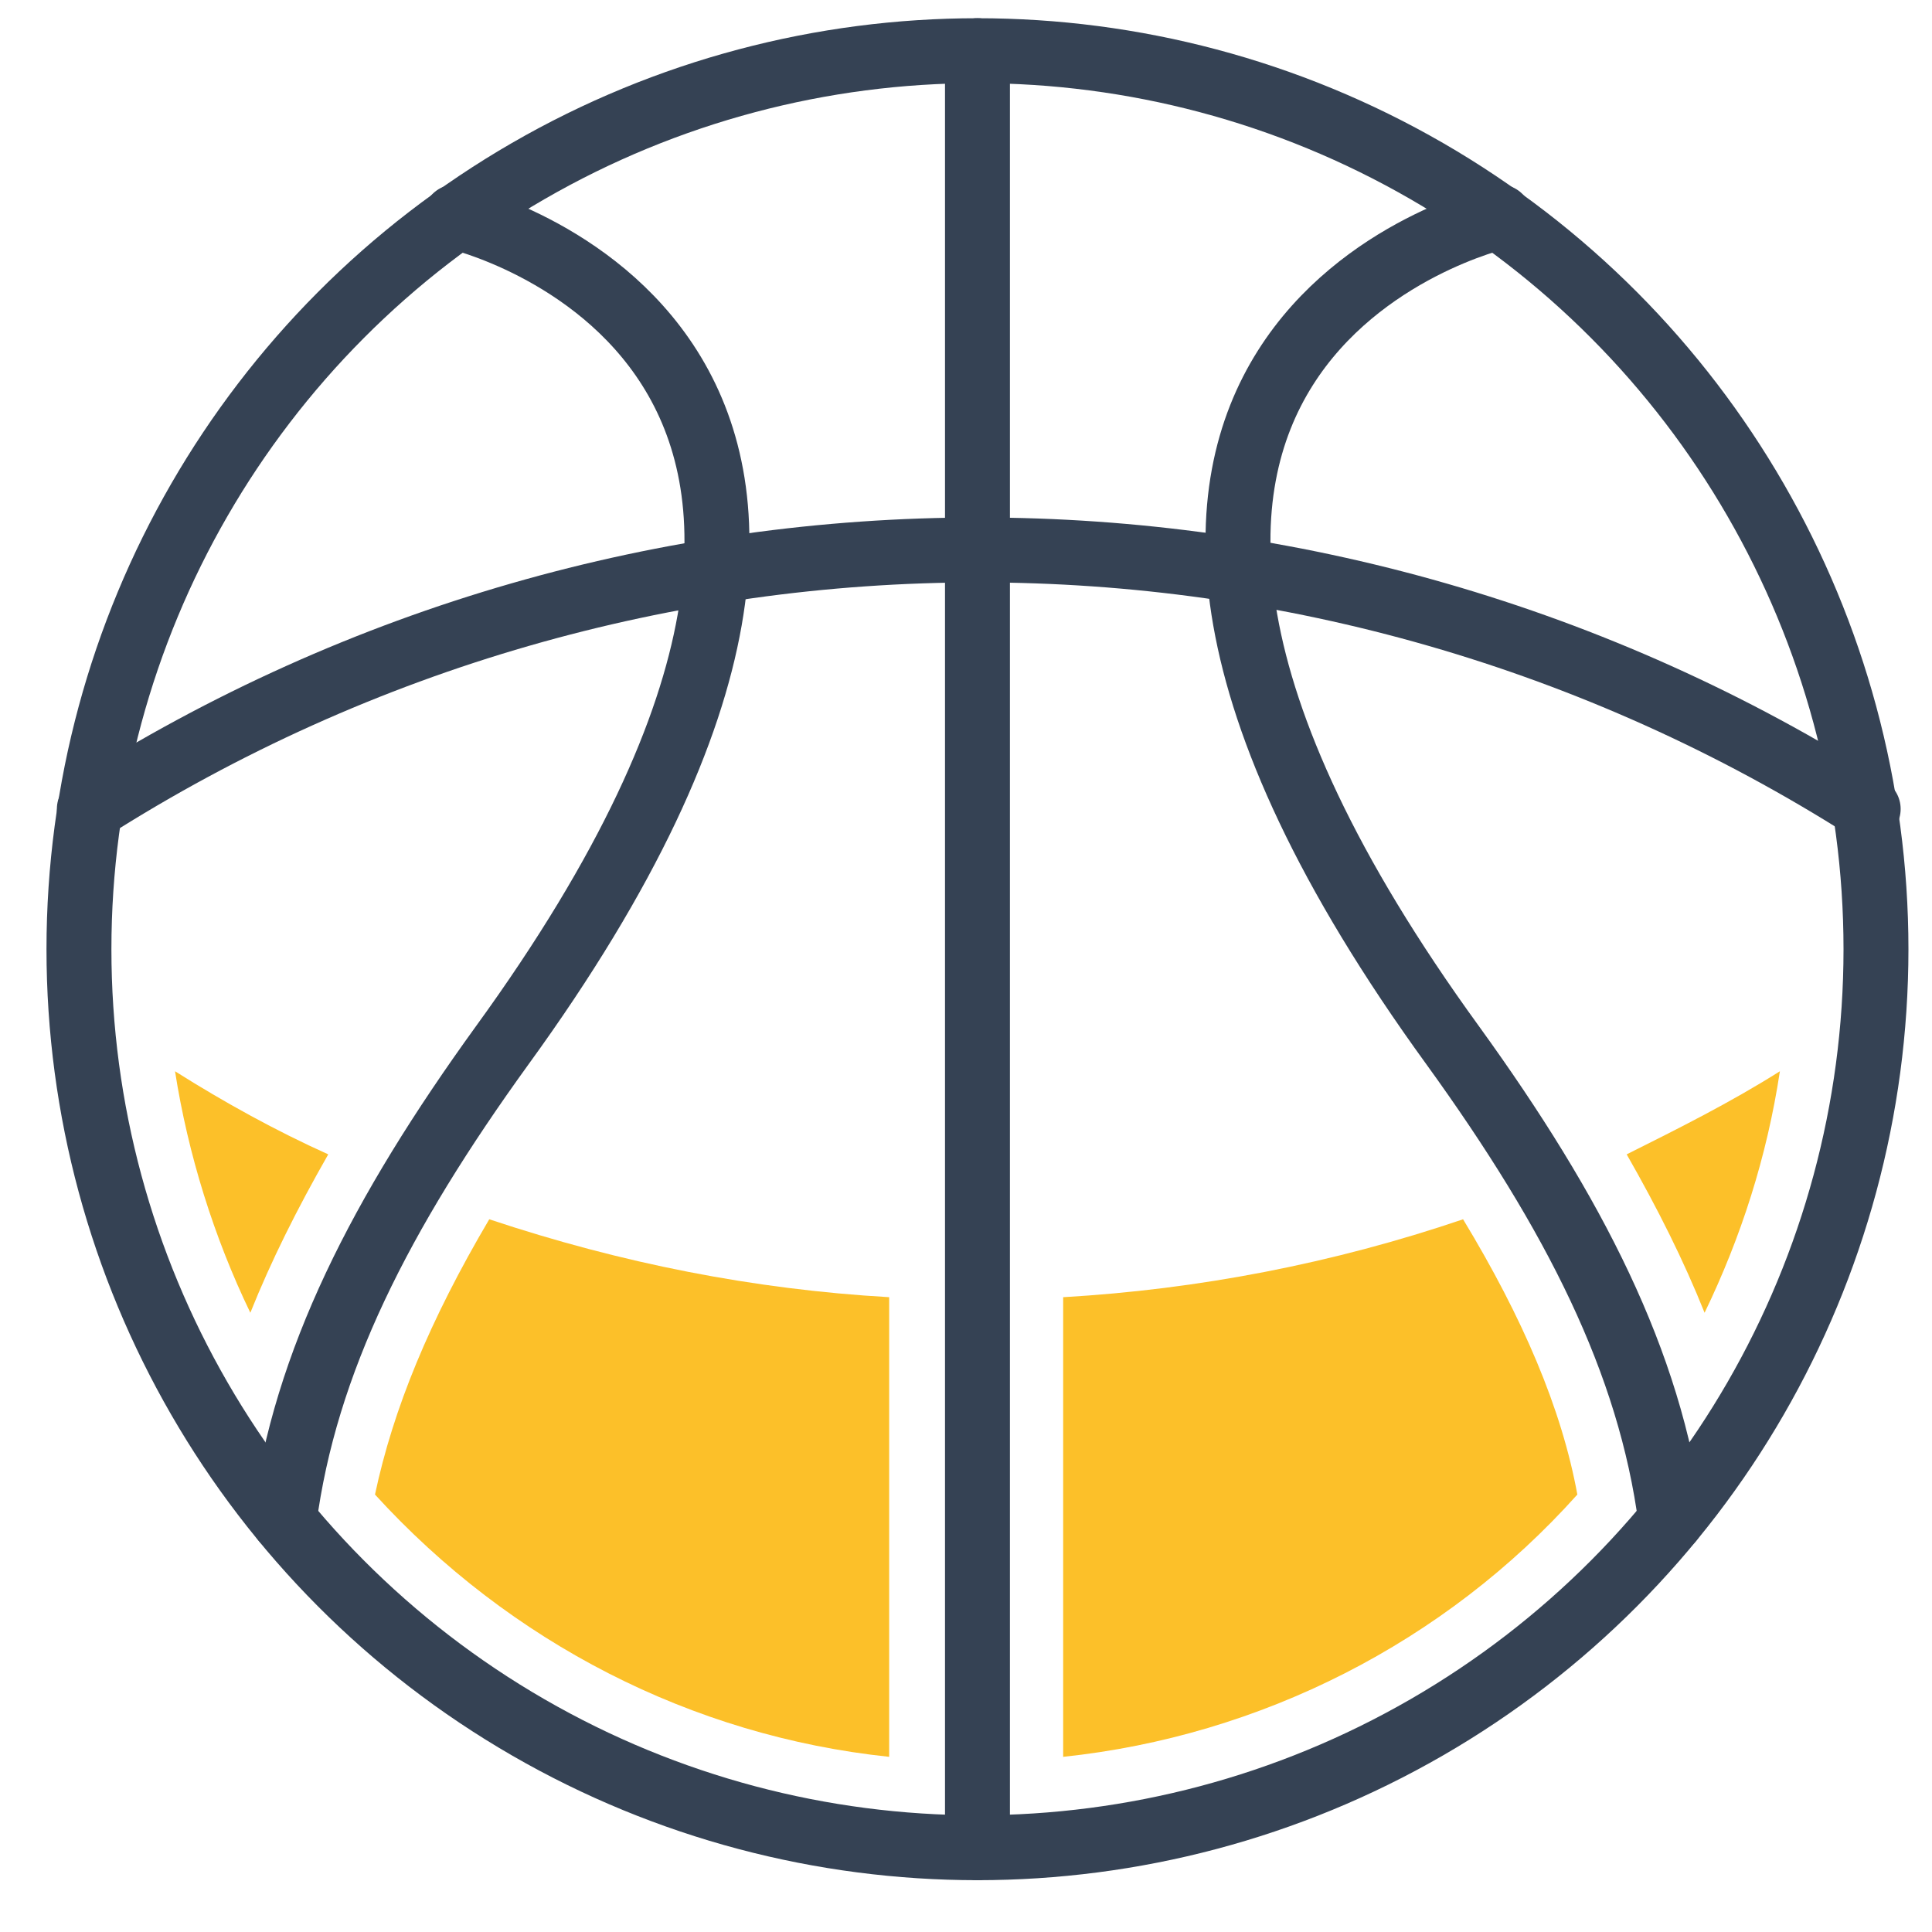
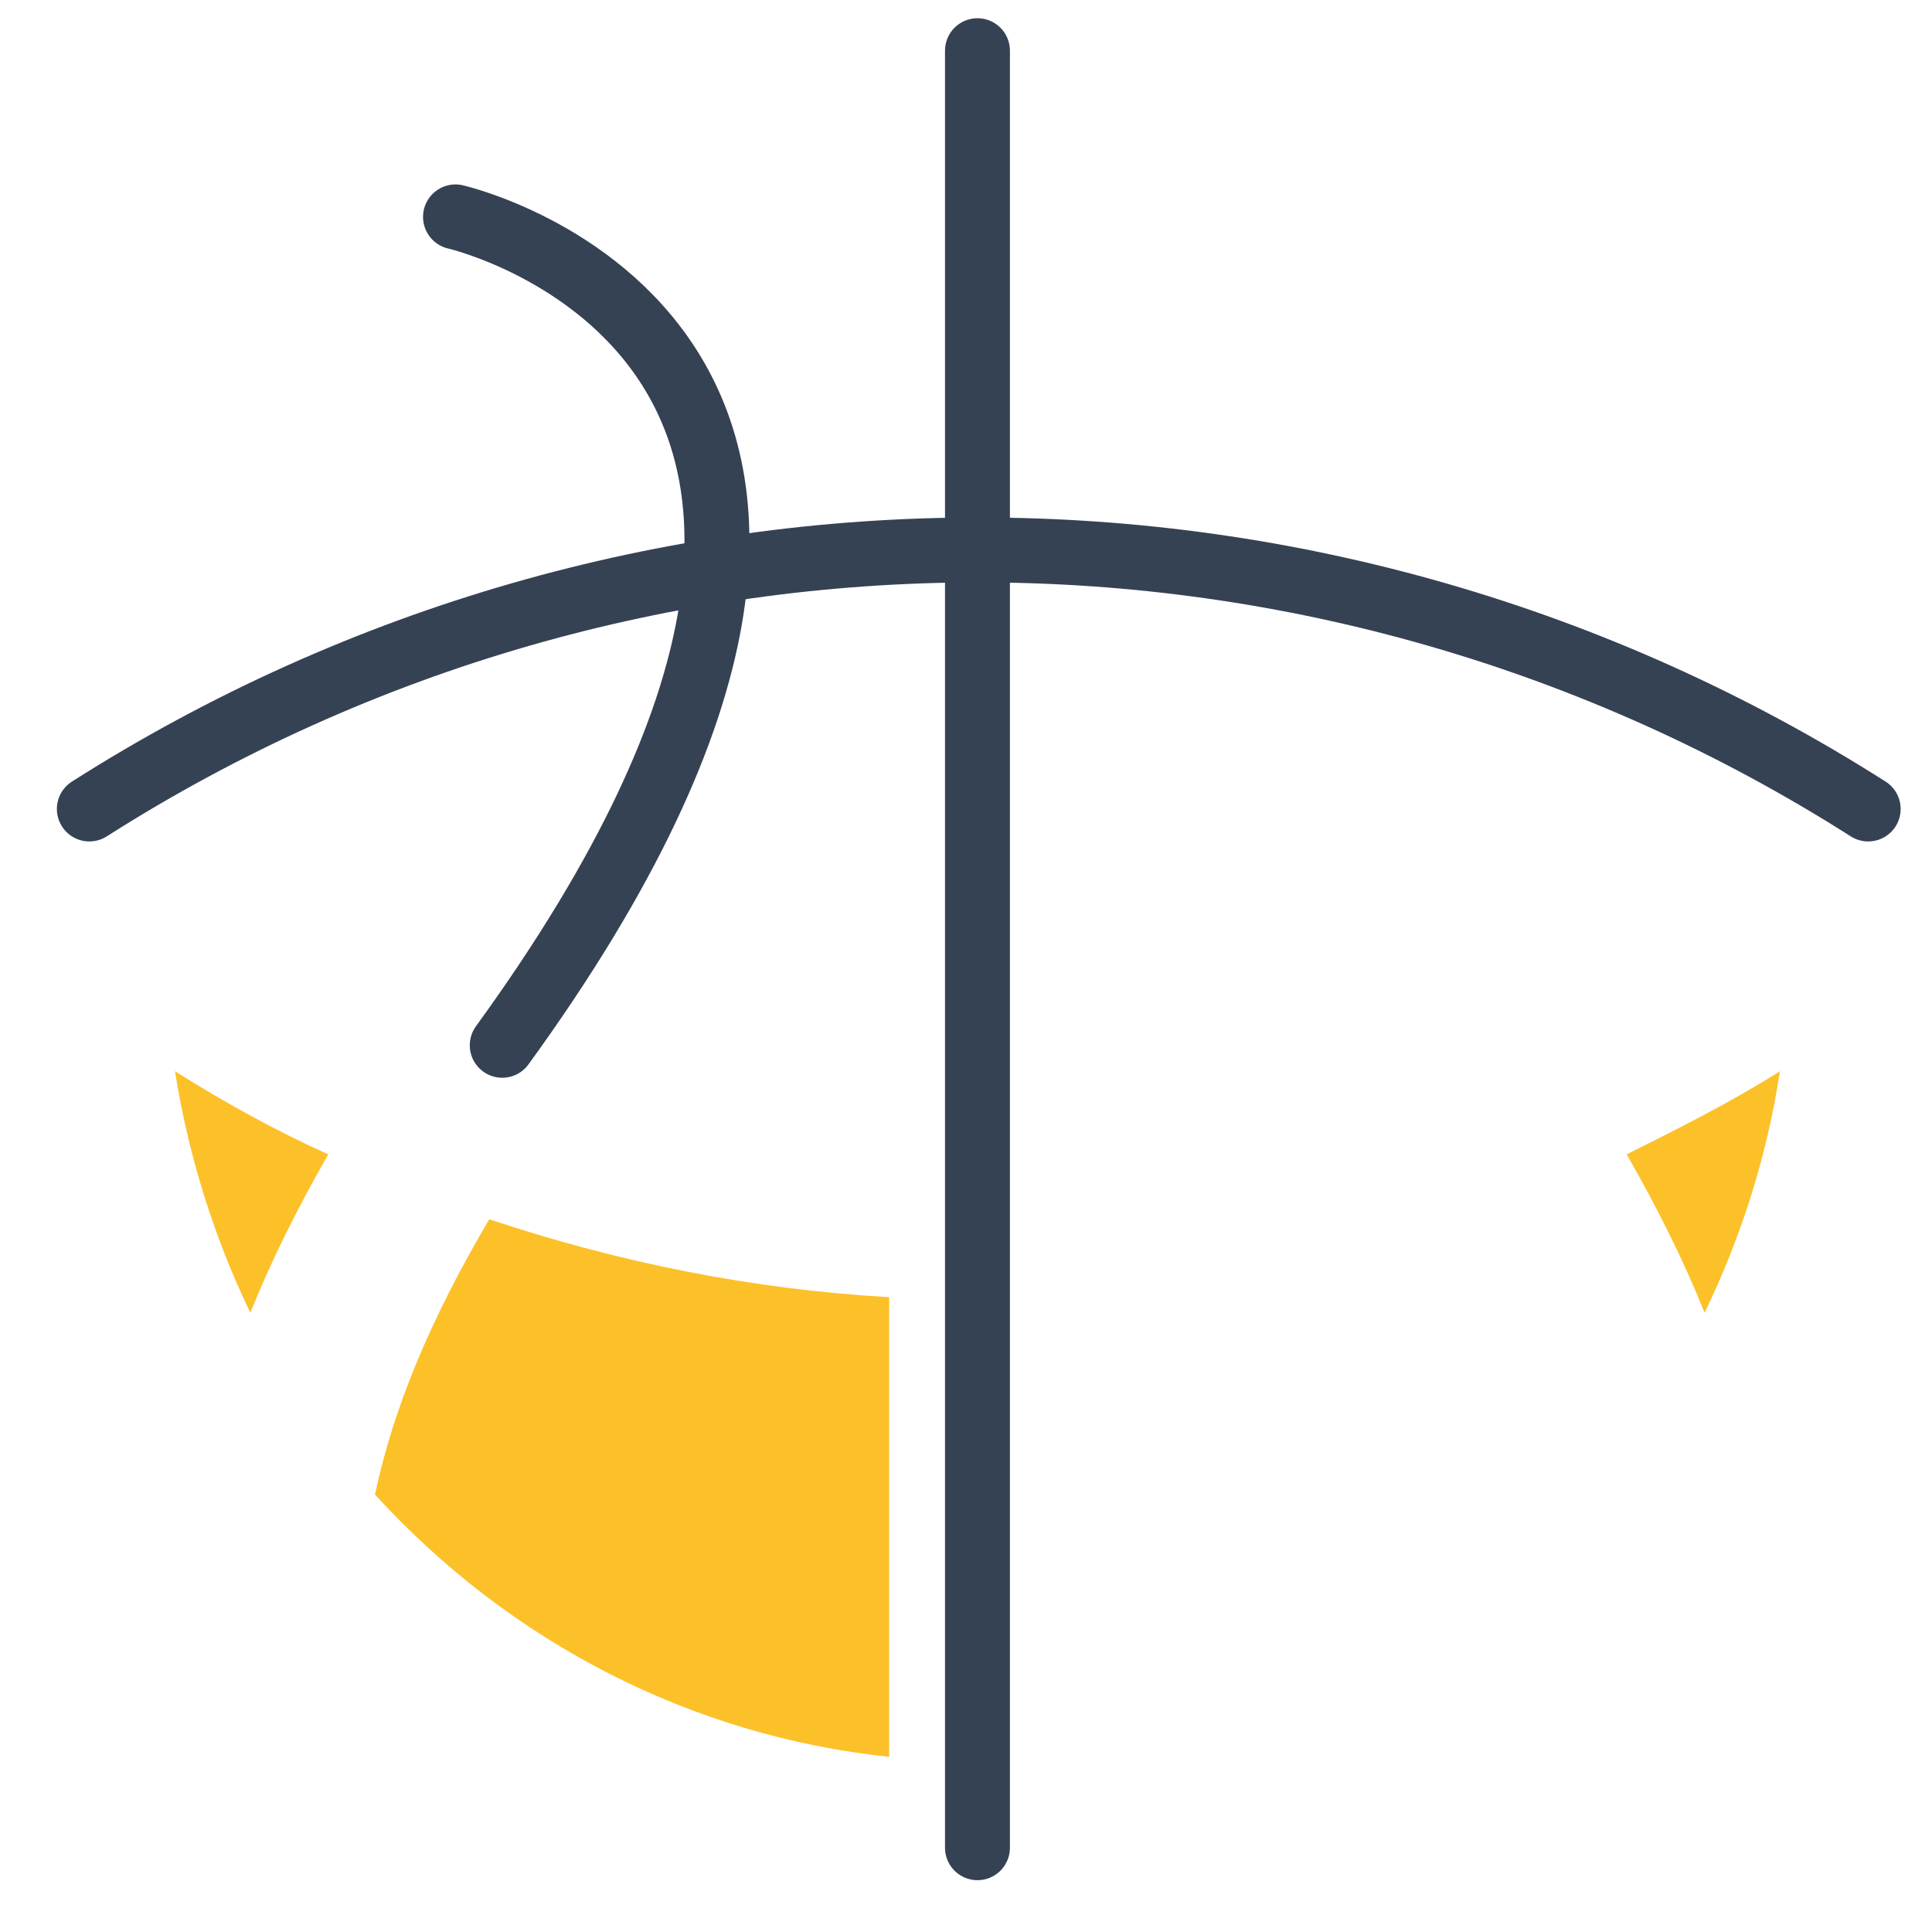
<svg xmlns="http://www.w3.org/2000/svg" width="100%" height="100%" viewBox="0 0 886 886" version="1.1" xml:space="preserve" style="fill-rule:evenodd;clip-rule:evenodd;stroke-linecap:round;stroke-miterlimit:10;">
  <g transform="matrix(11.909,0,0,11.909,-73.357,7.767)">
-     <circle cx="43.8" cy="35.9" r="34.6" style="fill:none;stroke:rgb(53,66,84);stroke-width:2.5px;" />
-     <path d="M63.9,7.7C63.9,7.7 42.5,12.6 62.1,39.6C66.8,46.1 69.7,51.8 70.5,57.9" style="fill:none;fill-rule:nonzero;stroke:rgb(53,66,84);stroke-width:2.5px;" />
-     <path d="M23.7,7.7C23.7,7.7 45.1,12.6 25.5,39.6C20.8,46.1 17.9,51.8 17.1,57.9" style="fill:none;fill-rule:nonzero;stroke:rgb(53,66,84);stroke-width:2.5px;" />
+     <path d="M23.7,7.7C23.7,7.7 45.1,12.6 25.5,39.6" style="fill:none;fill-rule:nonzero;stroke:rgb(53,66,84);stroke-width:2.5px;" />
    <path d="M43.8,1.3L43.8,70.5" style="fill:none;fill-rule:nonzero;stroke:rgb(53,66,84);stroke-width:2.5px;" />
    <path d="M9.6,30.5C30.5,17.2 57.2,17.2 78.1,30.5" style="fill:none;fill-rule:nonzero;stroke:rgb(53,66,84);stroke-width:2.5px;" />
  </g>
  <g transform="matrix(11.909,0,0,11.909,-73.357,7.767)">
-     <path d="M47.1,67C54.7,66.2 61.8,62.6 66.9,56.9C66.3,53.6 64.8,50.1 62.5,46.3C57.5,48 52.3,49 47.1,49.3L47.1,67Z" style="fill:rgb(252,192,41);fill-rule:nonzero;" />
-   </g>
+     </g>
  <g transform="matrix(11.909,0,0,11.909,-73.357,7.767)">
    <path d="M74.7,40.6C72.8,41.8 70.8,42.8 68.8,43.8C70,45.9 71,47.9 71.8,49.9C73.2,47 74.2,43.9 74.7,40.6Z" style="fill:rgb(252,192,41);fill-rule:nonzero;" />
  </g>
  <g transform="matrix(11.909,0,0,11.909,-73.357,7.767)">
    <path d="M20.6,56.9C25.8,62.6 32.8,66.2 40.4,67L40.4,49.3C35.2,49 30.1,48 25,46.3C22.7,50.2 21.3,53.6 20.6,56.9Z" style="fill:rgb(252,192,41);fill-rule:nonzero;" />
  </g>
  <g transform="matrix(11.909,0,0,11.909,-73.357,7.767)">
    <path d="M12.9,40.6C13.4,43.8 14.4,47 15.8,49.9C16.6,47.9 17.6,45.9 18.8,43.8C16.8,42.9 14.8,41.8 12.9,40.6Z" style="fill:rgb(252,192,41);fill-rule:nonzero;" />
  </g>
</svg>